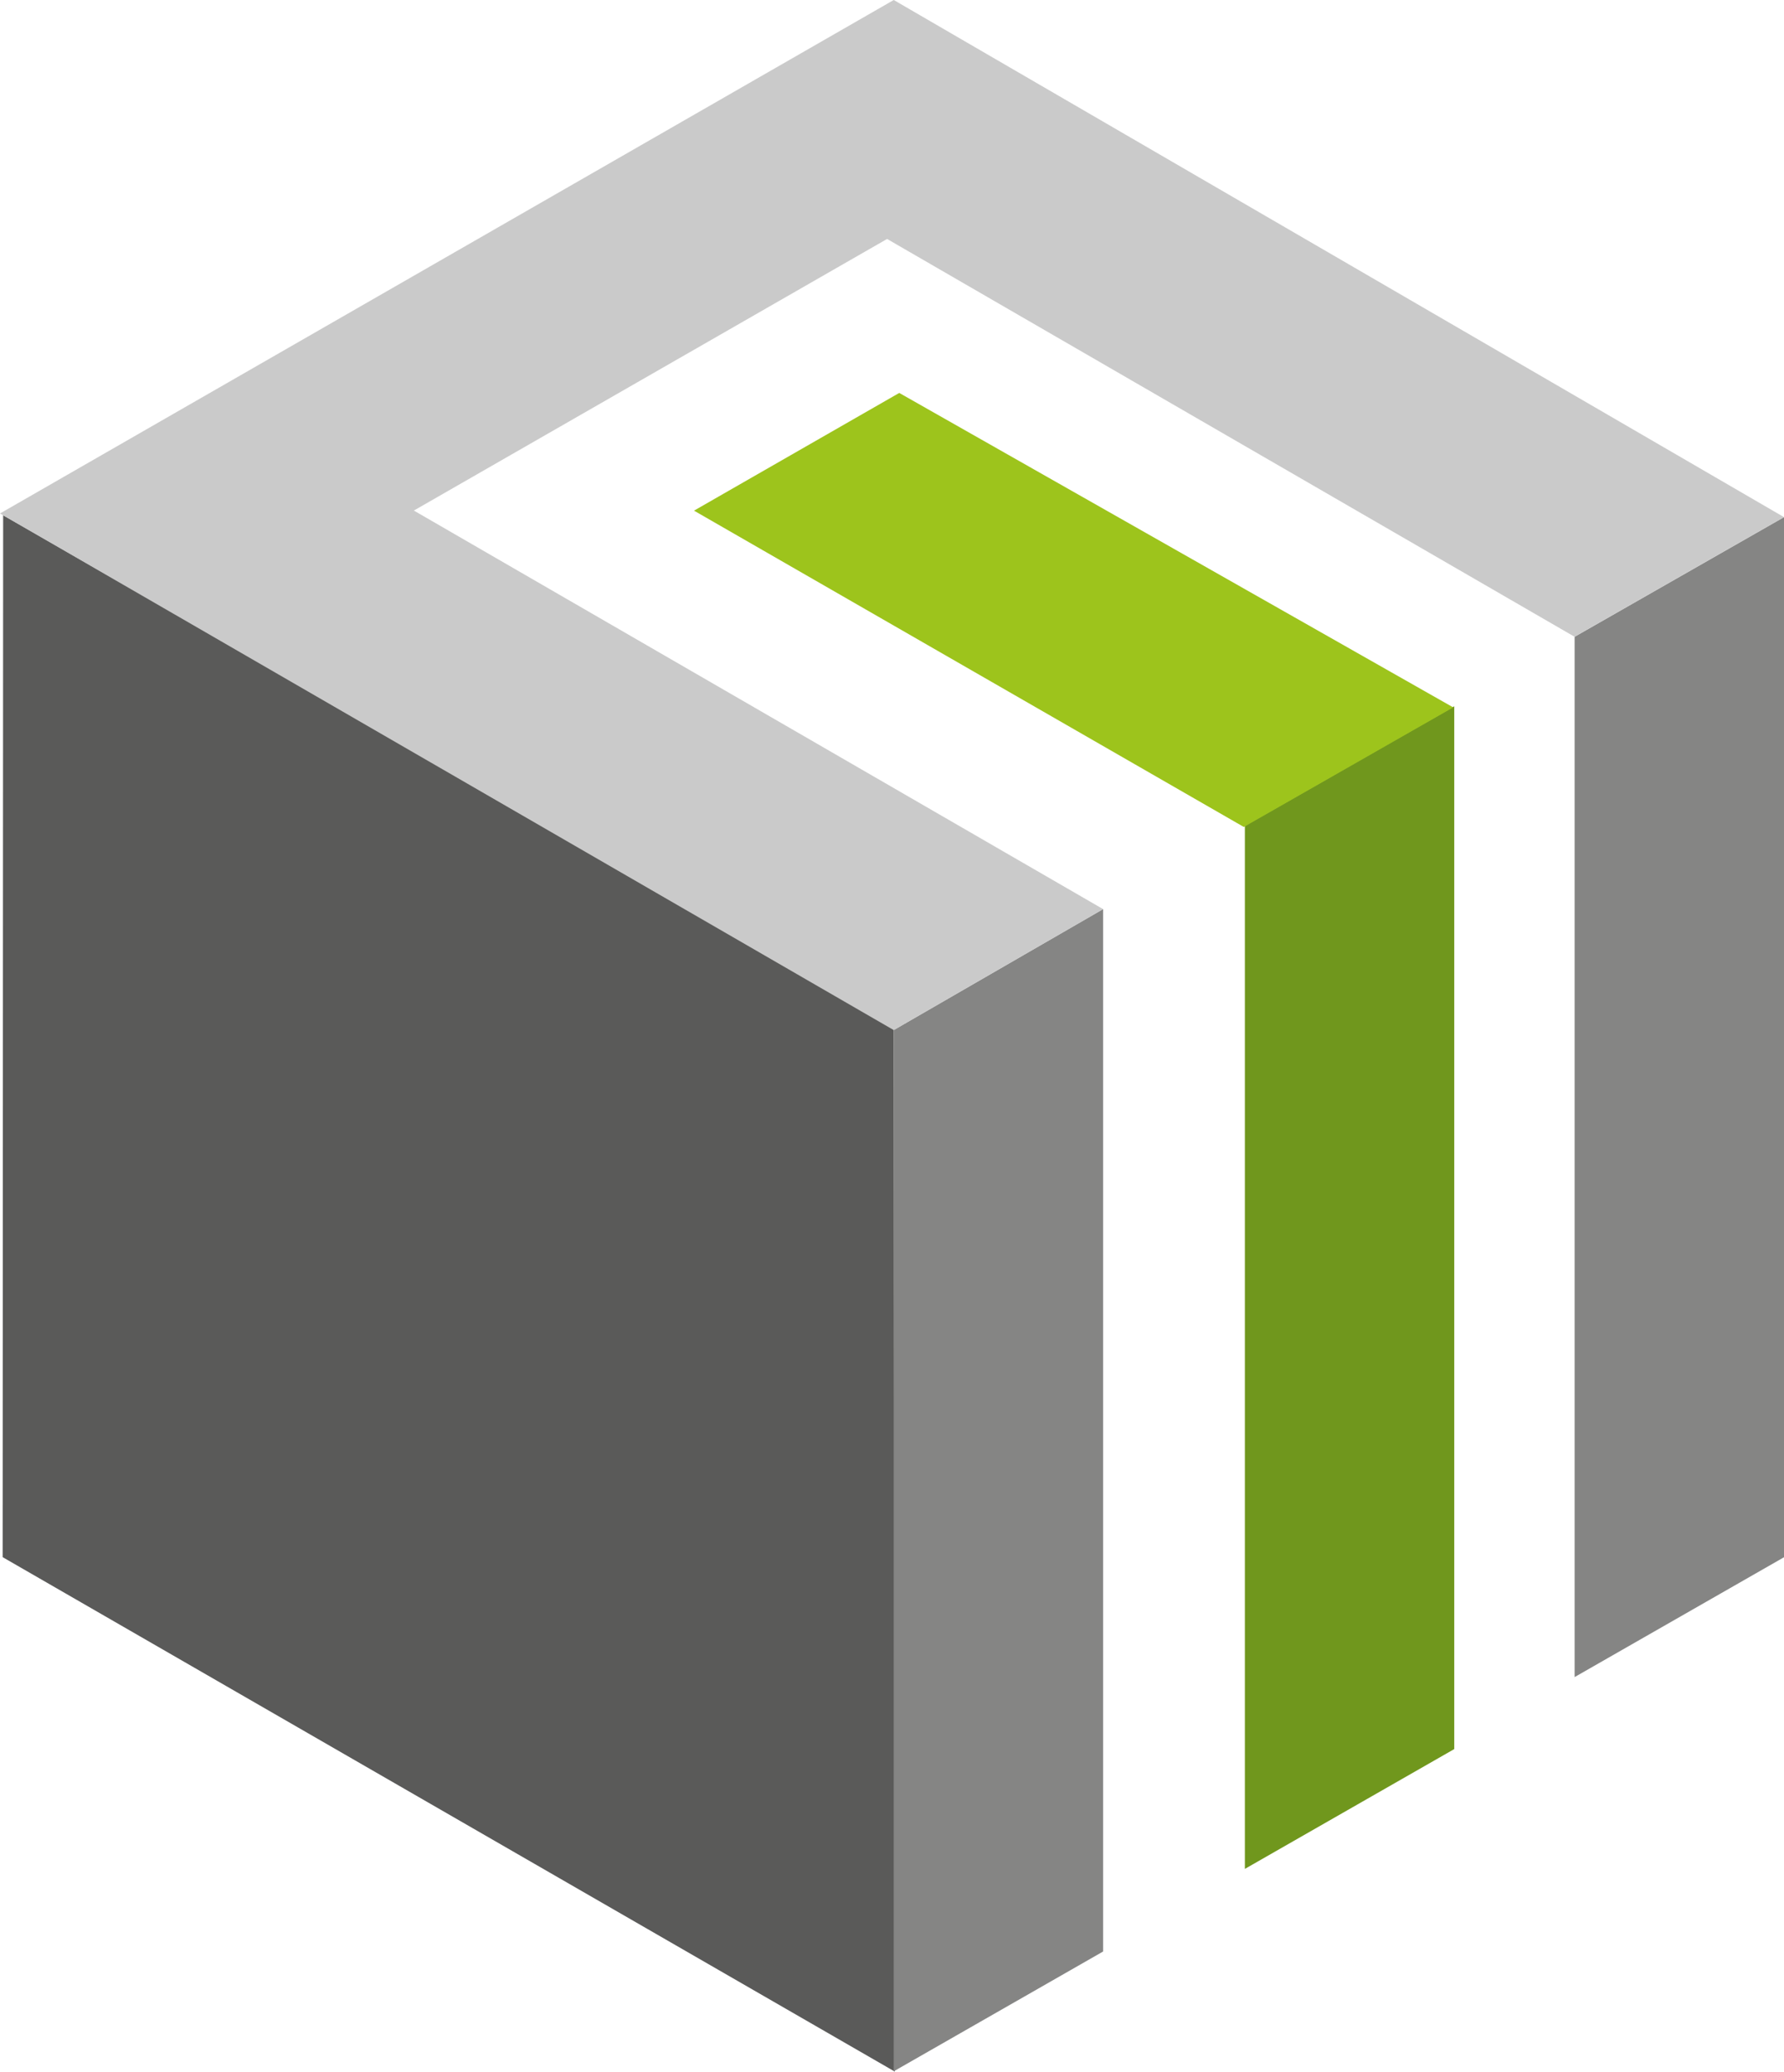
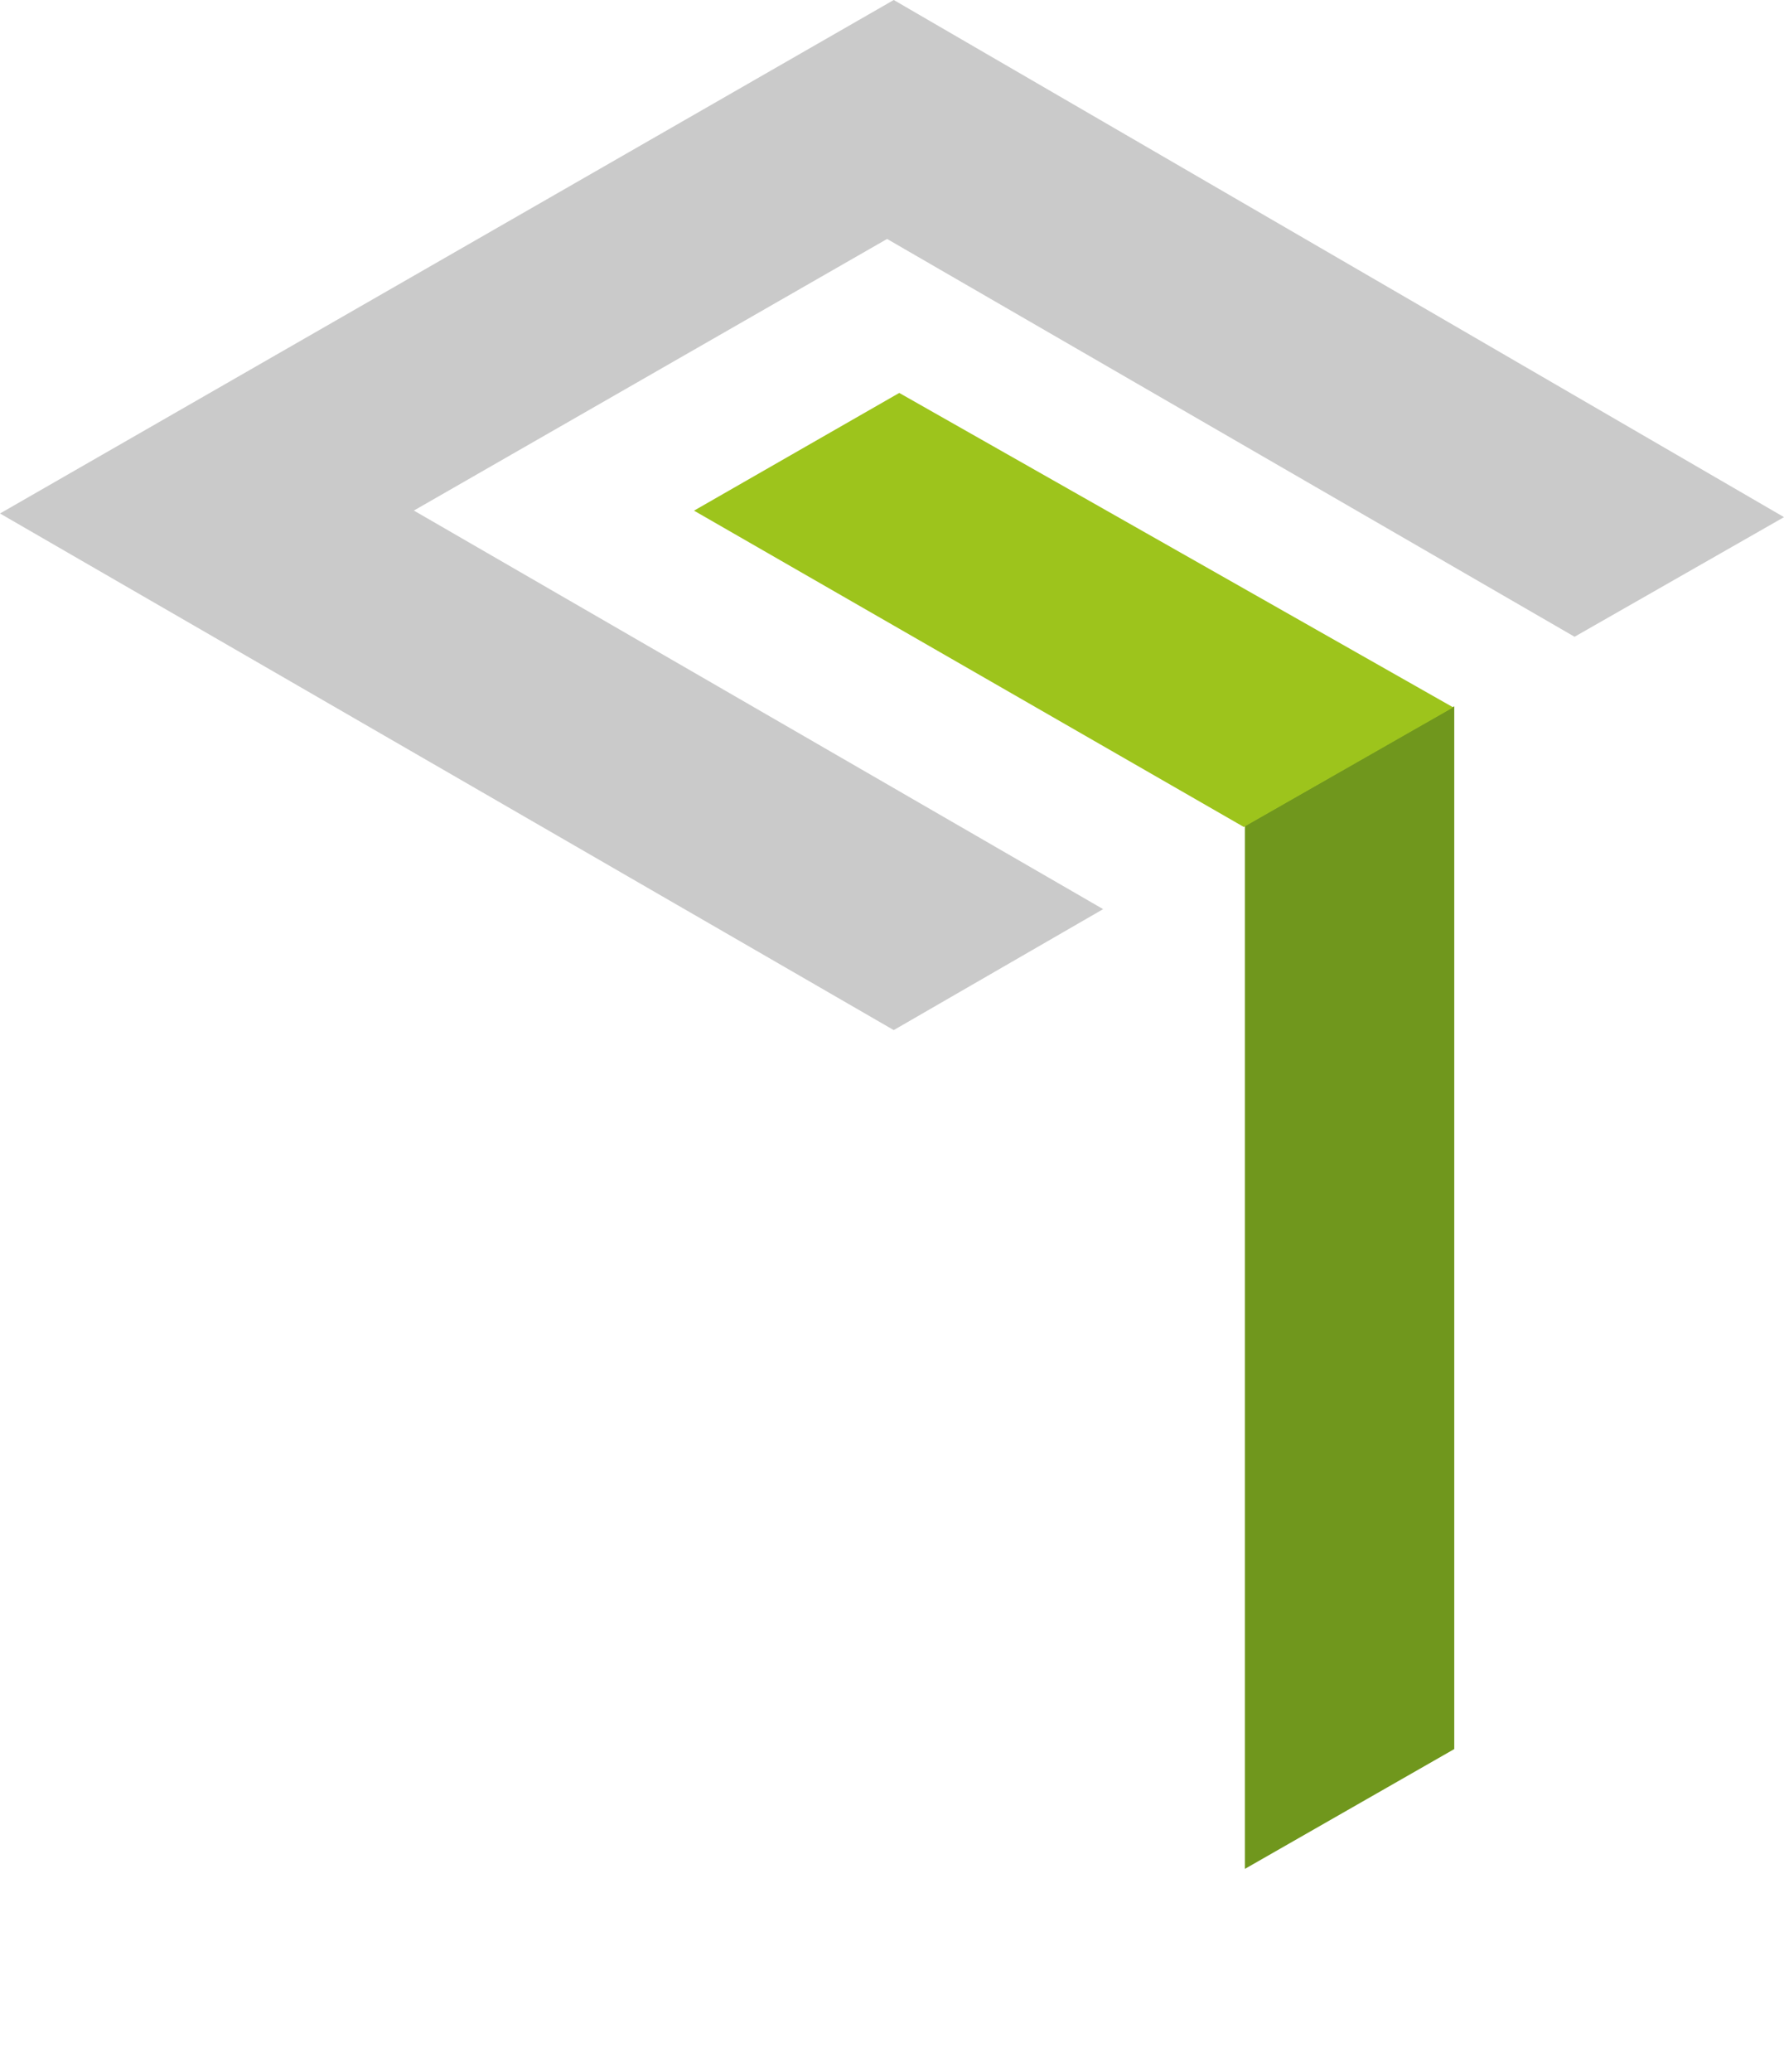
<svg xmlns="http://www.w3.org/2000/svg" width="131.919" height="153.108" viewBox="0 0 131.919 153.108">
  <defs>
    <style>.a{fill:#5a5a59;}.b{fill:#858584;}.c{fill:#70971d;}.d{fill:#cacaca;}.e{fill:#9dc41c;}</style>
  </defs>
-   <path class="a" d="M59.725,307.891l-.037,77,65.974,38.021-.081-77.253Z" transform="translate(-59.492 -269.809)" />
-   <path class="b" d="M115.4,402.7l-15.483,8.855V334.6l15.483-8.939Z" transform="translate(-33.831 -258.473)" />
  <path class="c" d="M131.253,393.578l-15.483,8.855V325.35l15.483-8.841Z" transform="translate(-23.717 -264.312)" />
-   <path class="b" d="M146.14,384.844,130.657,393.7V316.816l15.483-8.842Z" transform="translate(-14.221 -269.755)" />
  <path class="d" d="M191.487,322.859l-65.83-38.219L59.568,322.589l66.088,38.18,15.483-8.939L90.171,322.373,125.164,302.3,176,331.7Z" transform="translate(-59.568 -284.64)" />
  <path class="e" d="M131.556,334.449,90.9,311.072l15.177-8.7,40.963,23.24Z" transform="translate(-39.581 -273.332)" />
</svg>